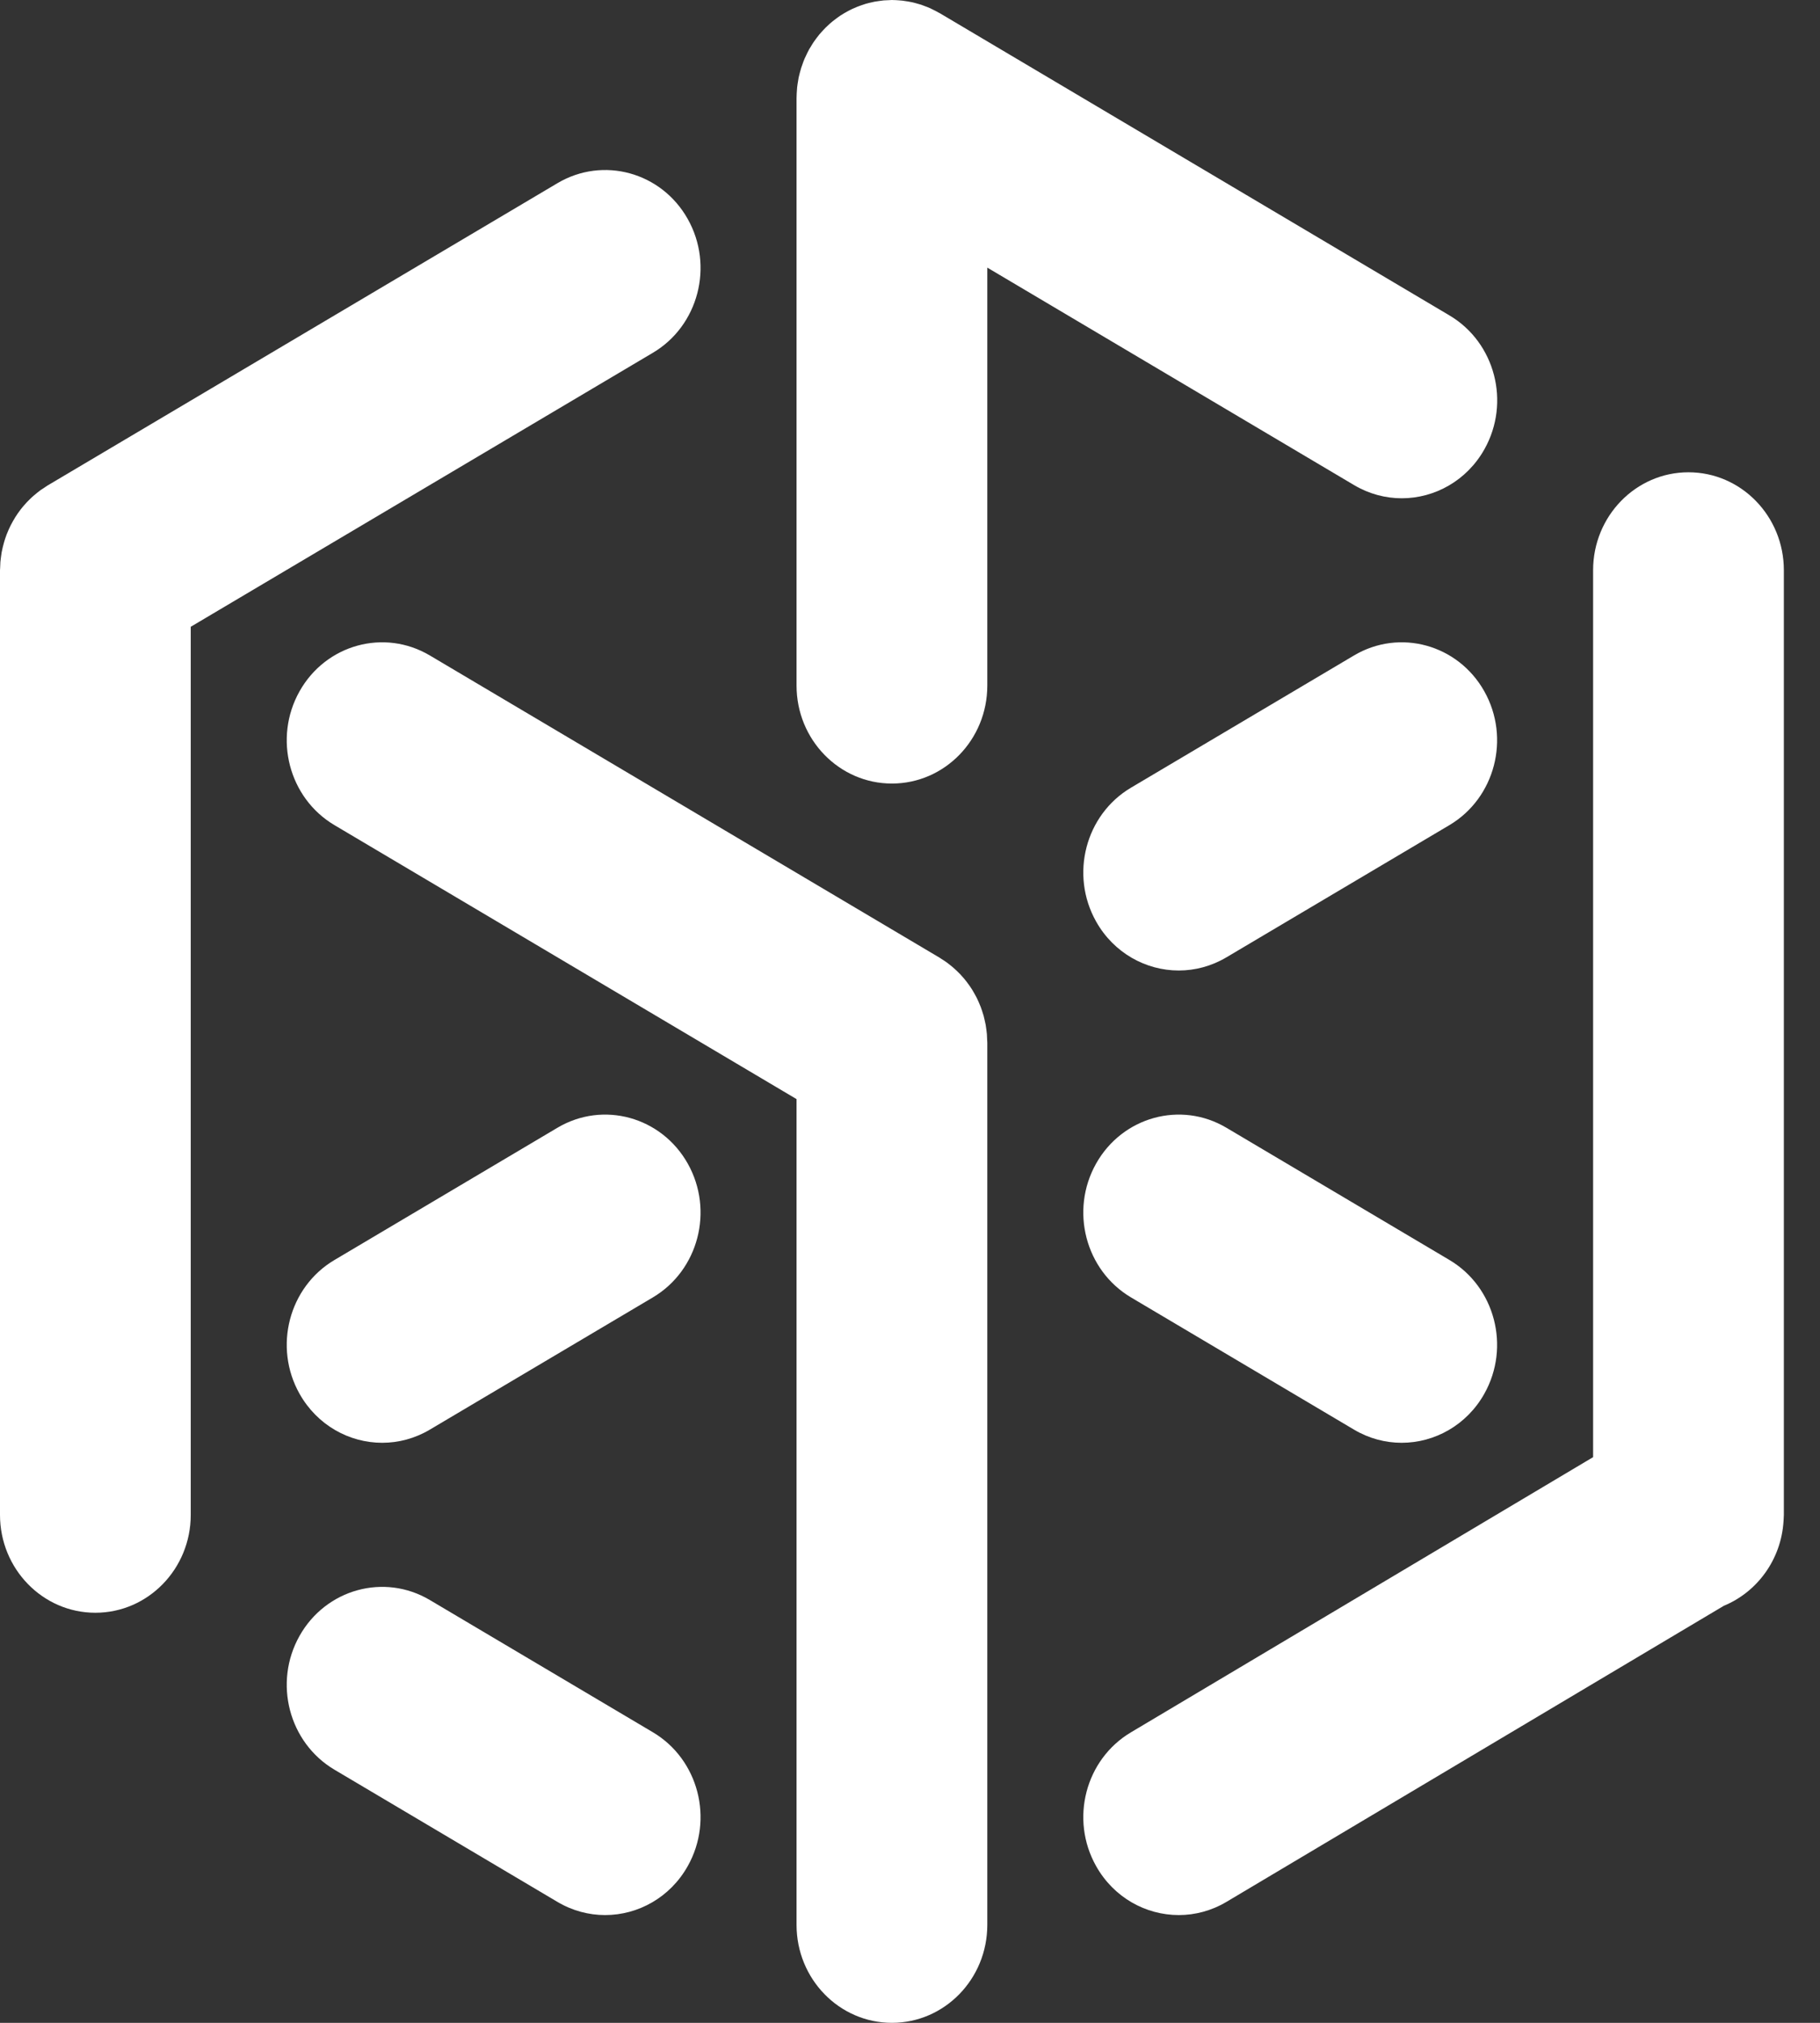
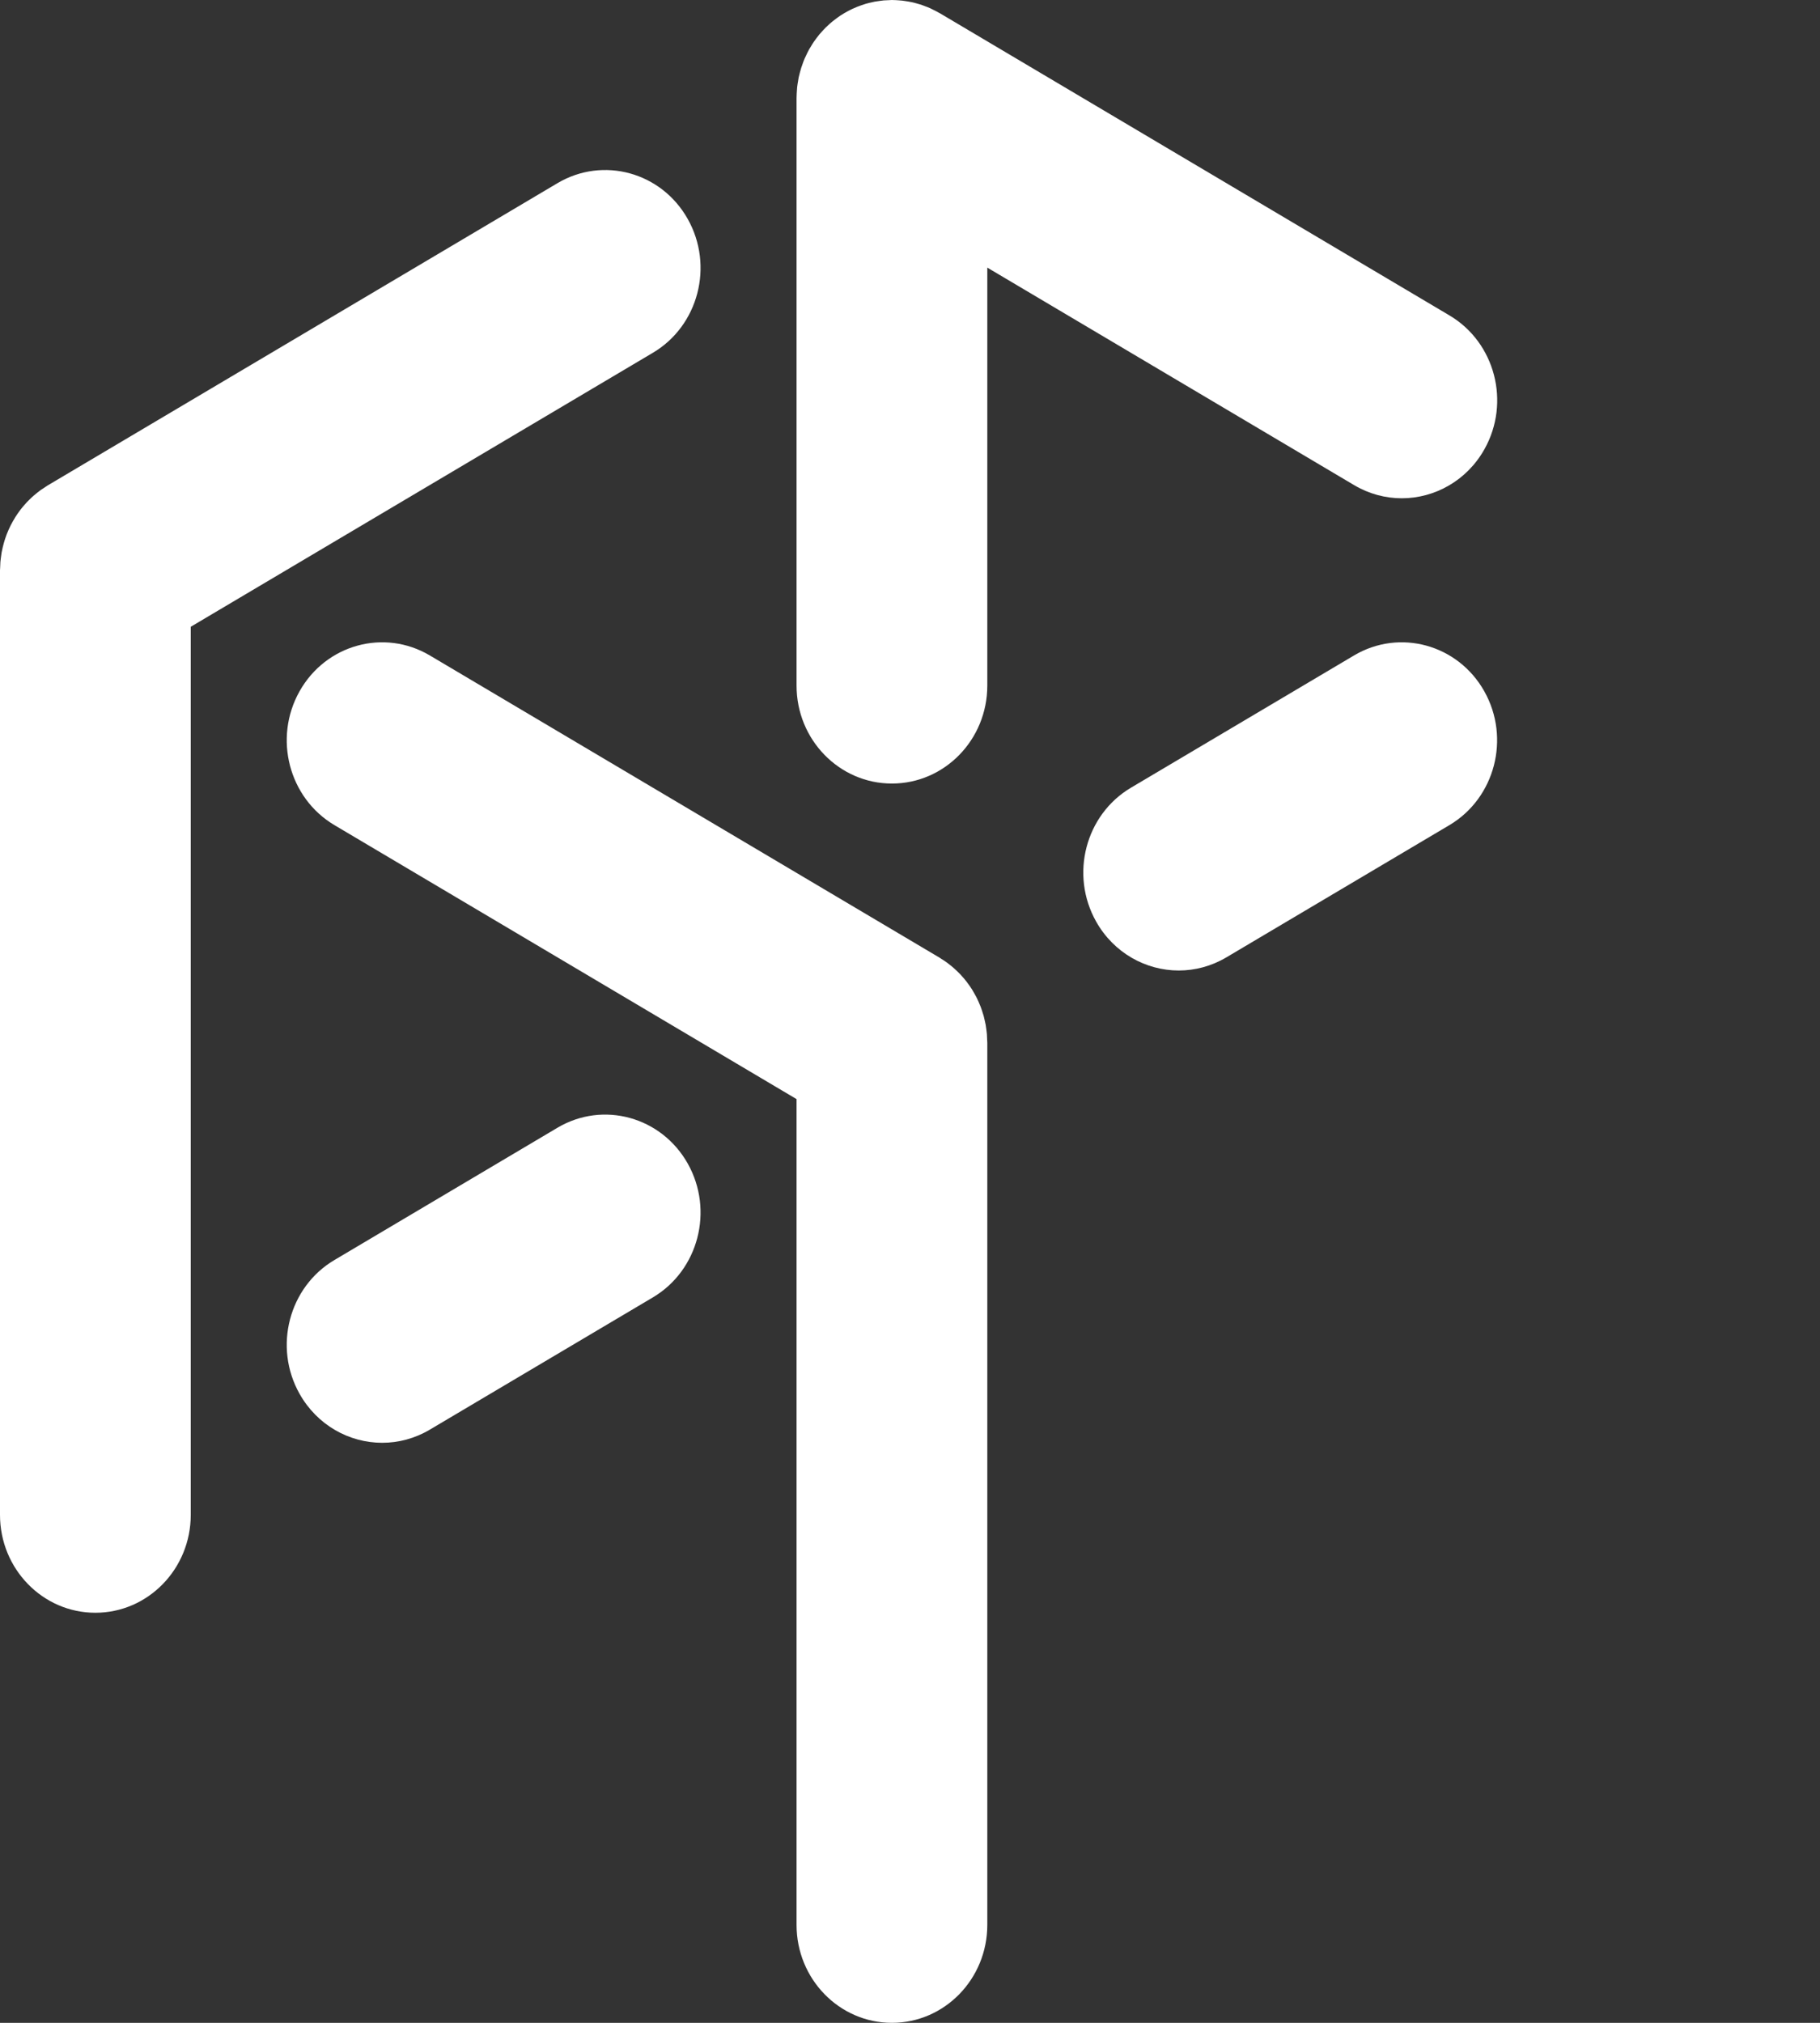
<svg xmlns="http://www.w3.org/2000/svg" width="36" height="40" viewBox="0 0 36 40" fill="none">
  <rect x="0" y="0" width="36" height="40" fill="#333333" stroke="none" />
  <g id="Component 19" clip-path="url(#clip0_729_2482)">
    <path id="Vector" d="M26.783 12.961L22.371 15.576C21.469 16.111 21.16 17.295 21.681 18.222C22.03 18.843 22.664 19.191 23.316 19.191C23.636 19.191 23.961 19.107 24.258 18.931L28.67 16.316C29.572 15.781 29.881 14.596 29.36 13.67C28.839 12.743 27.685 12.426 26.783 12.961Z" fill="white" />
-     <path id="Vector_2" d="M28.67 24.915L24.258 22.3C23.356 21.765 22.202 22.083 21.681 23.009C21.16 23.936 21.469 25.12 22.371 25.655L26.783 28.27C27.08 28.446 27.404 28.53 27.725 28.53C28.377 28.53 29.011 28.182 29.36 27.561C29.881 26.635 29.572 25.45 28.67 24.915Z" fill="white" />
    <path id="Vector_3" d="M19.521 20.448C19.518 20.417 19.514 20.386 19.51 20.356C19.506 20.325 19.502 20.295 19.497 20.265C19.49 20.229 19.483 20.195 19.474 20.16C19.469 20.135 19.463 20.11 19.456 20.085C19.446 20.049 19.434 20.013 19.422 19.978C19.414 19.954 19.406 19.93 19.397 19.907C19.384 19.873 19.37 19.84 19.355 19.807C19.344 19.782 19.333 19.758 19.321 19.733C19.306 19.704 19.29 19.675 19.274 19.647C19.259 19.619 19.244 19.593 19.227 19.566C19.212 19.542 19.195 19.518 19.179 19.494C19.16 19.466 19.14 19.439 19.119 19.412C19.102 19.39 19.085 19.37 19.068 19.349C19.045 19.322 19.022 19.296 18.998 19.27C18.979 19.25 18.959 19.231 18.94 19.212C18.916 19.188 18.892 19.166 18.867 19.144C18.843 19.122 18.817 19.102 18.792 19.082C18.77 19.065 18.748 19.047 18.725 19.03C18.693 19.007 18.66 18.986 18.626 18.965C18.612 18.956 18.6 18.946 18.586 18.938L8.502 12.961C7.599 12.426 6.446 12.743 5.925 13.67C5.404 14.597 5.713 15.781 6.615 16.316L15.756 21.734V38.063C15.756 39.133 16.601 40 17.642 40C18.684 40 19.529 39.133 19.529 38.063V20.615C19.529 20.597 19.527 20.58 19.526 20.562C19.525 20.523 19.524 20.486 19.521 20.448Z" fill="white" />
    <path id="Vector_4" d="M12.914 6.976C13.816 6.442 14.125 5.257 13.604 4.331C13.083 3.404 11.93 3.087 11.027 3.622L0.943 9.599C0.928 9.608 0.915 9.618 0.901 9.627C0.868 9.648 0.836 9.668 0.805 9.69C0.781 9.708 0.758 9.726 0.735 9.744C0.711 9.764 0.686 9.783 0.663 9.804C0.637 9.826 0.612 9.85 0.588 9.874C0.569 9.892 0.55 9.911 0.532 9.93C0.507 9.957 0.483 9.984 0.459 10.012C0.443 10.031 0.427 10.051 0.411 10.071C0.389 10.099 0.369 10.127 0.349 10.156C0.333 10.179 0.318 10.202 0.303 10.226C0.286 10.253 0.27 10.281 0.254 10.309C0.238 10.336 0.223 10.364 0.209 10.393C0.196 10.418 0.185 10.443 0.173 10.469C0.159 10.501 0.145 10.534 0.132 10.567C0.123 10.591 0.115 10.615 0.106 10.64C0.095 10.675 0.083 10.709 0.074 10.745C0.066 10.771 0.06 10.796 0.054 10.822C0.046 10.856 0.039 10.89 0.032 10.925C0.027 10.956 0.023 10.986 0.019 11.017C0.015 11.047 0.011 11.077 0.008 11.108C0.005 11.146 0.004 11.184 0.003 11.222C0.002 11.24 0 11.258 0 11.276V29.955C0 31.024 0.845 31.891 1.886 31.891C2.928 31.891 3.773 31.024 3.773 29.955V12.394L12.914 6.976Z" fill="white" />
    <path id="Vector_5" d="M26.785 9.593C27.082 9.769 27.407 9.853 27.727 9.853C28.379 9.853 29.013 9.505 29.362 8.884C29.883 7.958 29.574 6.773 28.672 6.238L18.586 0.259C18.579 0.256 18.573 0.253 18.567 0.25C18.532 0.229 18.496 0.211 18.459 0.193C18.439 0.183 18.419 0.173 18.399 0.163C18.364 0.147 18.328 0.134 18.293 0.121C18.269 0.112 18.246 0.102 18.222 0.094C18.191 0.084 18.159 0.076 18.128 0.067C18.098 0.059 18.069 0.05 18.039 0.044C18.013 0.038 17.986 0.034 17.959 0.029C17.924 0.023 17.888 0.017 17.852 0.013C17.829 0.01 17.805 0.009 17.782 0.007C17.742 0.004 17.703 0.001 17.663 0.001C17.656 0.001 17.649 0 17.642 0C17.624 0 17.606 0.002 17.588 0.003C17.552 0.004 17.515 0.005 17.48 0.008C17.449 0.011 17.419 0.015 17.388 0.02C17.359 0.024 17.33 0.028 17.301 0.033C17.267 0.04 17.233 0.048 17.199 0.056C17.174 0.062 17.15 0.068 17.125 0.075C17.09 0.086 17.056 0.097 17.021 0.11C16.998 0.118 16.975 0.126 16.952 0.136C16.919 0.149 16.887 0.163 16.855 0.178C16.831 0.19 16.807 0.202 16.783 0.214C16.754 0.229 16.727 0.245 16.699 0.261C16.672 0.277 16.646 0.293 16.62 0.31C16.597 0.326 16.574 0.342 16.551 0.359C16.523 0.379 16.496 0.4 16.469 0.422C16.449 0.438 16.43 0.455 16.41 0.472C16.383 0.496 16.357 0.52 16.331 0.546C16.313 0.565 16.294 0.584 16.276 0.604C16.253 0.629 16.23 0.654 16.208 0.68C16.188 0.705 16.169 0.73 16.149 0.756C16.132 0.779 16.115 0.802 16.098 0.826C16.076 0.858 16.056 0.892 16.036 0.926C16.027 0.94 16.017 0.954 16.009 0.968C16.005 0.974 16.003 0.98 16 0.986C15.979 1.023 15.961 1.062 15.943 1.101C15.933 1.12 15.923 1.14 15.915 1.16C15.899 1.196 15.886 1.233 15.873 1.271C15.864 1.294 15.855 1.318 15.848 1.342C15.838 1.373 15.83 1.406 15.821 1.438C15.813 1.468 15.805 1.499 15.798 1.53C15.793 1.556 15.789 1.583 15.785 1.609C15.779 1.647 15.772 1.684 15.768 1.722C15.765 1.745 15.765 1.768 15.763 1.792C15.76 1.833 15.757 1.875 15.757 1.916C15.757 1.923 15.756 1.93 15.756 1.937V13.557C15.756 14.627 16.601 15.494 17.642 15.494C18.684 15.494 19.529 14.627 19.529 13.557V5.292L26.785 9.593Z" fill="white" />
-     <path id="Vector_6" d="M12.914 34.254L8.502 31.639C7.6 31.104 6.446 31.422 5.925 32.348C5.404 33.274 5.713 34.459 6.615 34.994L11.027 37.609C11.324 37.785 11.649 37.869 11.969 37.869C12.621 37.869 13.255 37.522 13.604 36.9C14.125 35.974 13.816 34.789 12.914 34.254Z" fill="white" />
    <path id="Vector_7" d="M11.027 22.3L6.615 24.916C5.713 25.45 5.404 26.635 5.925 27.561C6.275 28.183 6.908 28.53 7.56 28.53C7.881 28.53 8.205 28.446 8.502 28.27L12.914 25.655C13.816 25.12 14.125 23.936 13.604 23.009C13.083 22.083 11.93 21.765 11.027 22.3Z" fill="white" />
-     <path id="Vector_8" d="M35.285 29.955V11.276C35.285 10.207 34.44 9.339 33.398 9.339C32.357 9.339 31.512 10.207 31.512 11.276V28.814L22.371 34.255C21.469 34.79 21.16 35.974 21.681 36.9C22.03 37.522 22.664 37.869 23.317 37.869C23.637 37.869 23.961 37.785 24.258 37.609L34.098 31.753C34.758 31.481 35.233 30.839 35.279 30.076C35.28 30.063 35.28 30.051 35.281 30.039C35.282 30.011 35.285 29.983 35.285 29.955Z" fill="white" />
  </g>
  <defs>
    <clipPath id="clip0_729_2482">
      <rect width="36" height="40" fill="white" />
    </clipPath>
  </defs>
</svg>